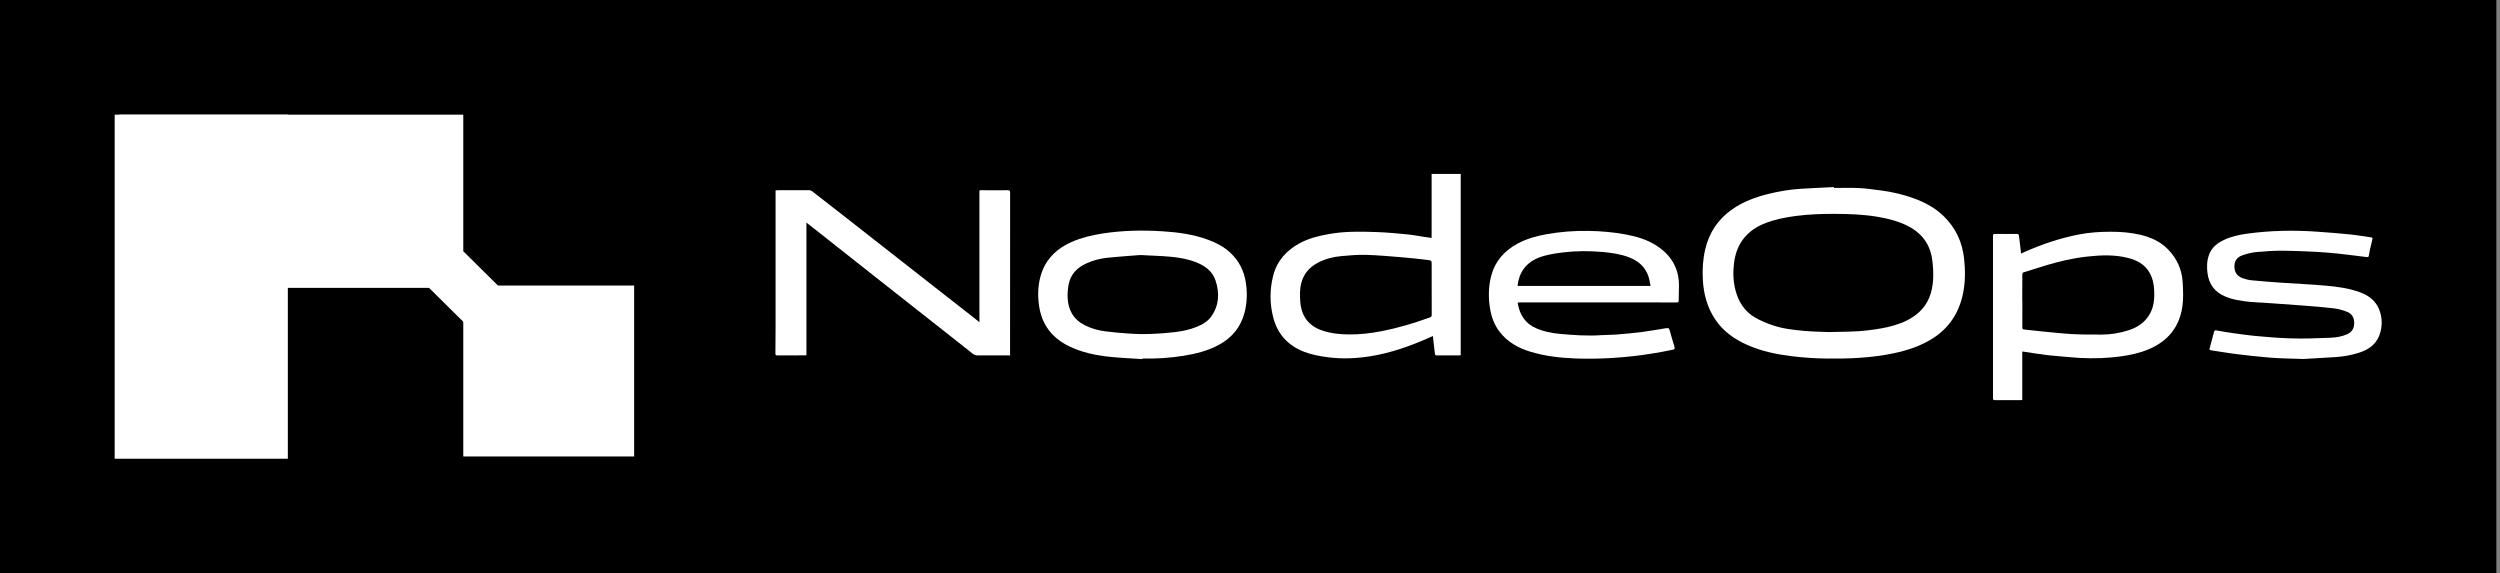
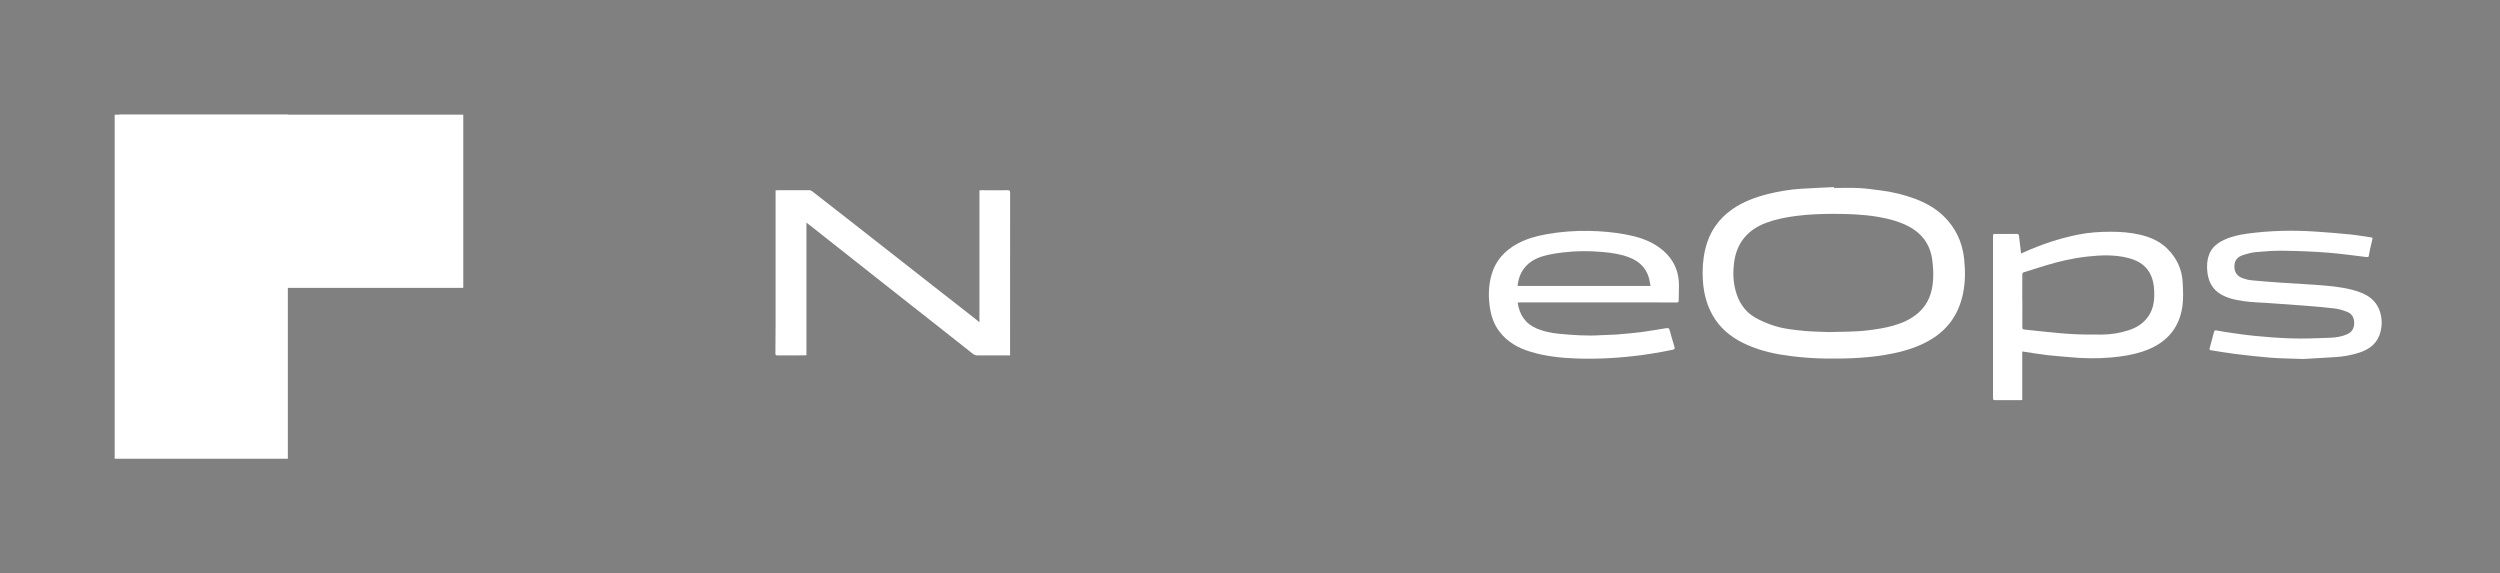
<svg xmlns="http://www.w3.org/2000/svg" width="654" height="150" viewBox="0 0 654 150" fill="none">
  <rect x="0" y="0" width="654" height="150" fill="#808080" stroke="none" />
-   <rect width="653.046" height="150" fill="black" />
  <g clip-path="url(#clip0_1558_3095)">
    <path d="M75.298 30H30V120H75.298V30Z" fill="white" />
-     <path d="M165.894 74.702H121.192V119.404H165.894V74.702Z" fill="white" />
    <path d="M31.192 30L31.192 75.298H121.192V30L31.192 30Z" fill="white" />
-     <path d="M130.553 74.985L121.232 65.762L112.009 75.082L121.33 84.305L130.553 74.985Z" fill="white" />
  </g>
  <path d="M479.795 49.173C481.98 49.173 484.169 49.089 486.35 49.199C488.245 49.291 490.136 49.577 492.023 49.816C494.993 50.194 497.897 50.875 500.708 51.905C503.553 52.947 506.187 54.35 508.389 56.472C511.574 59.54 513.335 63.292 513.809 67.658C514.137 70.683 514.15 73.696 513.541 76.7C512.511 81.78 509.935 85.801 505.494 88.591C502.359 90.562 498.905 91.684 495.313 92.432C489.586 93.629 483.779 93.865 477.946 93.802C474.812 93.768 471.694 93.55 468.589 93.167C464.626 92.676 460.735 91.856 457.067 90.226C453.722 88.739 450.815 86.692 448.735 83.612C446.609 80.457 445.672 76.94 445.461 73.192C445.31 70.498 445.47 67.843 446.088 65.208C447.121 60.813 449.47 57.313 453.185 54.728C456.004 52.766 459.168 51.59 462.471 50.766C465.252 50.073 468.076 49.581 470.942 49.396C473.887 49.207 476.837 49.089 479.787 48.942C479.787 49.018 479.791 49.094 479.795 49.169V49.173ZM478.438 86.865C481.854 86.764 485.245 86.839 488.623 86.419C490.951 86.129 493.258 85.789 495.51 85.121C497.876 84.419 500.086 83.406 501.948 81.742C504.506 79.452 505.498 76.448 505.7 73.166C505.805 71.494 505.7 69.788 505.494 68.124C505.002 64.115 502.927 61.141 499.321 59.237C496.741 57.876 493.951 57.182 491.102 56.703C487.434 56.09 483.728 55.959 480.022 55.947C476.564 55.934 473.102 56.052 469.664 56.514C467.059 56.863 464.5 57.363 462.03 58.287C457.151 60.115 454.294 63.573 453.63 68.733C453.319 71.145 453.386 73.57 454.004 75.944C454.794 78.978 456.391 81.49 459.155 83.083C460.521 83.868 462.004 84.482 463.492 85.011C466.273 86.003 469.211 86.306 472.127 86.575C474.232 86.768 476.35 86.776 478.434 86.865H478.438Z" fill="white" />
  <path d="M264.229 92.966C262.859 92.966 261.498 92.966 260.137 92.966C258.704 92.966 257.267 92.953 255.834 92.978C255.317 92.987 254.888 92.865 254.481 92.541C251.54 90.209 248.594 87.89 245.644 85.566C240.434 81.461 235.219 77.364 230.013 73.259C224.16 68.645 218.315 64.023 212.466 59.405C211.991 59.027 211.508 58.661 210.962 58.241V92.924C210.836 92.936 210.718 92.962 210.6 92.962C208.189 92.962 205.773 92.957 203.361 92.97C202.991 92.97 202.84 92.898 202.848 92.483C202.882 90.096 202.89 87.713 202.89 85.327C202.89 74.112 202.89 62.901 202.89 51.686C202.89 51.077 202.89 50.472 202.89 49.808C203.083 49.791 203.268 49.762 203.453 49.762C206.197 49.753 208.945 49.741 211.689 49.753C211.958 49.753 212.273 49.892 212.491 50.06C215.239 52.182 217.979 54.321 220.71 56.46C228.614 62.645 236.509 68.834 244.413 75.024C248.039 77.864 251.674 80.7 255.3 83.541C255.599 83.772 255.876 84.028 256.22 84.314V49.808C256.401 49.791 256.586 49.762 256.771 49.762C259.044 49.762 261.317 49.791 263.591 49.762C264.141 49.753 264.25 49.922 264.246 50.434C264.229 63.389 264.233 76.343 264.233 89.297C264.233 90.495 264.233 91.692 264.233 92.962L264.229 92.966Z" fill="white" />
-   <path d="M374.512 62.233V45.497H382.122V92.924C382.033 92.936 381.903 92.966 381.773 92.966C379.815 92.966 377.857 92.957 375.899 92.974C375.512 92.974 375.403 92.848 375.365 92.474C375.214 90.97 375.021 89.474 374.836 87.911C374.478 88.067 374.163 88.201 373.848 88.344C368.827 90.583 363.663 92.394 358.209 93.239C354.641 93.79 351.053 93.928 347.443 93.462C345.267 93.18 343.128 92.802 341.086 92.004C336.926 90.377 334.22 87.411 333.094 83.112C332.14 79.482 332.132 75.805 333.052 72.162C334.035 68.267 336.51 65.519 340.002 63.62C342.38 62.33 344.973 61.708 347.612 61.233C351.75 60.485 355.931 60.557 360.104 60.704C362.806 60.8 365.503 61.057 368.197 61.317C369.672 61.46 371.13 61.758 372.596 61.981C373.214 62.074 373.831 62.149 374.516 62.237L374.512 62.233ZM374.525 75.536C374.525 73.465 374.525 71.393 374.525 69.322C374.525 68.158 374.525 68.124 373.373 67.99C371.272 67.742 369.176 67.502 367.066 67.33C363.827 67.065 360.587 66.767 357.339 66.67C355.183 66.607 353.011 66.805 350.855 66.998C348.721 67.192 346.658 67.729 344.746 68.734C342.569 69.876 341.078 71.574 340.435 73.982C339.998 75.612 340.027 77.268 340.149 78.915C340.431 82.667 342.292 85.264 345.948 86.482C348.212 87.239 350.574 87.474 352.923 87.491C355.784 87.512 358.646 87.176 361.465 86.629C365.776 85.789 369.966 84.528 374.088 83.028C374.42 82.906 374.537 82.739 374.537 82.381C374.521 80.1 374.529 77.818 374.529 75.536H374.525Z" fill="white" />
  <path d="M529.024 91.966V104.647C528.835 104.656 528.663 104.672 528.495 104.672C526.31 104.672 524.12 104.664 521.935 104.681C521.524 104.681 521.368 104.605 521.368 104.139C521.381 89.999 521.381 75.86 521.368 61.721C521.368 61.296 521.49 61.187 521.902 61.191C523.788 61.208 525.679 61.221 527.57 61.187C528.074 61.179 528.137 61.422 528.179 61.801C528.352 63.284 528.532 64.771 528.721 66.343C528.953 66.229 529.142 66.124 529.335 66.04C534.012 63.931 538.852 62.313 543.895 61.326C546.63 60.792 549.395 60.628 552.185 60.624C554.786 60.624 557.357 60.817 559.883 61.414C562.589 62.057 565.08 63.137 567.076 65.158C569.467 67.578 570.812 70.49 570.988 73.868C571.098 75.948 571.211 78.07 570.921 80.121C570.043 86.348 566.211 90.117 560.349 92.016C557.782 92.848 555.126 93.248 552.437 93.496C548.68 93.84 544.932 93.785 541.18 93.411C539.268 93.218 537.348 93.113 535.44 92.886C533.377 92.638 531.331 92.285 529.276 91.979C529.196 91.966 529.112 91.97 529.028 91.962L529.024 91.966ZM529.024 78.692C529.024 78.692 529.041 78.692 529.049 78.692C529.049 81.007 529.058 83.323 529.041 85.638C529.041 86.016 529.163 86.167 529.532 86.205C531.251 86.377 532.965 86.588 534.688 86.751C537.193 86.991 539.693 87.272 542.205 87.403C544.735 87.533 547.273 87.537 549.807 87.525C552.21 87.516 554.576 87.138 556.862 86.39C559.286 85.596 561.282 84.234 562.501 81.928C563.492 80.045 563.639 78.003 563.534 75.931C563.45 74.301 563.131 72.73 562.295 71.288C561.042 69.124 559.026 68.07 556.706 67.477C553.21 66.587 549.655 66.721 546.126 67.108C542.407 67.511 538.76 68.347 535.18 69.431C533.209 70.028 531.247 70.641 529.289 71.272C529.163 71.314 529.041 71.583 529.037 71.746C529.02 74.062 529.024 76.377 529.024 78.692Z" fill="white" />
  <path d="M397.014 79.141C397.493 82.343 399.031 84.701 402.06 85.965C403.901 86.73 405.829 87.129 407.8 87.314C411.506 87.659 415.216 87.936 418.948 87.675C420.221 87.587 421.502 87.625 422.771 87.524C425.015 87.339 427.259 87.138 429.494 86.856C431.536 86.596 433.566 86.218 435.6 85.894C435.633 85.89 435.667 85.885 435.705 85.881C436.587 85.785 436.596 85.785 436.843 86.617C437.247 87.987 437.608 89.365 438.041 90.726C438.196 91.222 438.024 91.398 437.591 91.487C436.583 91.688 435.574 91.907 434.562 92.083C432.839 92.377 431.12 92.684 429.389 92.907C423.713 93.642 418.011 93.987 412.283 93.777C408.258 93.63 404.266 93.193 400.392 92.025C397.203 91.058 394.383 89.503 392.303 86.806C390.938 85.032 390.181 83.016 389.82 80.843C389.328 77.894 389.349 74.944 390.135 72.04C391.16 68.254 393.577 65.578 396.988 63.733C399.363 62.452 401.93 61.741 404.573 61.271C408.195 60.628 411.855 60.338 415.531 60.401C418.805 60.456 422.061 60.733 425.28 61.334C428.091 61.859 430.839 62.653 433.263 64.208C437.007 66.603 439.171 69.965 439.213 74.498C439.226 75.872 439.159 77.246 439.146 78.625C439.146 79.007 439.016 79.121 438.625 79.121C432.94 79.104 427.255 79.104 421.574 79.104C413.599 79.104 405.623 79.112 397.644 79.116C397.442 79.116 397.236 79.137 397.018 79.146L397.014 79.141ZM431.801 74.801C431.738 74.54 431.675 74.343 431.646 74.141C431.188 70.675 429.246 68.439 425.977 67.242C423.788 66.439 421.511 66.124 419.217 65.918C415.767 65.607 412.304 65.616 408.859 66.036C407.149 66.246 405.426 66.511 403.775 66.981C399.854 68.099 397.434 70.612 396.997 74.801H431.797H431.801Z" fill="white" />
-   <path d="M298.874 93.94C296.067 93.751 293.256 93.642 290.462 93.356C286.642 92.966 282.907 92.205 279.432 90.461C275.032 88.247 272.473 84.726 271.797 79.86C271.385 76.885 271.54 73.944 272.583 71.107C273.965 67.355 276.717 64.901 280.314 63.309C282.886 62.17 285.596 61.527 288.369 61.094C293.558 60.283 298.781 60.174 304.009 60.498C308.143 60.754 312.248 61.304 316.169 62.767C318.261 63.548 320.215 64.578 321.862 66.12C324.173 68.275 325.48 70.948 325.934 74.044C326.316 76.654 326.232 79.251 325.564 81.809C324.581 85.574 322.304 88.327 318.896 90.188C316.022 91.755 312.9 92.545 309.698 93.062C306.118 93.638 302.513 93.877 298.882 93.789C298.882 93.84 298.878 93.89 298.874 93.936V93.94ZM298.269 66.721C295.844 66.914 292.827 67.103 289.823 67.41C287.856 67.611 285.945 68.103 284.129 68.935C281.764 70.019 280.121 71.733 279.579 74.305C279.339 75.448 279.247 76.654 279.289 77.822C279.406 81.053 280.797 83.562 283.772 85.074C285.457 85.932 287.256 86.436 289.113 86.675C291.1 86.936 293.105 87.087 295.109 87.243C299.168 87.562 303.214 87.348 307.252 86.89C309.219 86.667 311.148 86.268 312.992 85.528C314.522 84.91 315.95 84.116 316.904 82.742C318.925 79.843 319.06 76.666 317.997 73.418C317.181 70.927 315.236 69.527 312.879 68.603C310.761 67.771 308.538 67.376 306.299 67.17C303.828 66.943 301.345 66.884 298.265 66.716L298.269 66.721Z" fill="white" />
  <path d="M602.385 93.904C599.07 93.782 596.549 93.773 594.04 93.576C590.893 93.328 587.75 92.962 584.615 92.58C582.535 92.324 580.476 91.941 578.405 91.63C578.06 91.58 577.943 91.466 578.039 91.122C578.43 89.698 578.821 88.273 579.191 86.84C579.292 86.454 579.434 86.374 579.846 86.449C581.355 86.731 582.876 86.966 584.393 87.18C586.174 87.433 587.956 87.685 589.742 87.861C592.834 88.164 595.935 88.399 599.045 88.513C602.599 88.643 606.142 88.492 609.684 88.353C611.163 88.294 612.638 88.05 614.016 87.433C615.264 86.874 615.848 85.916 615.861 84.546C615.869 83.159 615.306 82.1 614.037 81.592C612.966 81.163 611.814 80.823 610.671 80.684C607.936 80.353 605.184 80.142 602.431 79.924C599.175 79.668 595.914 79.445 592.654 79.222C591.275 79.126 589.893 79.117 588.523 78.966C586.3 78.722 584.082 78.42 582.006 77.516C579.371 76.369 577.88 74.377 577.489 71.52C577.254 69.793 577.312 68.125 577.943 66.49C578.649 64.663 580.09 63.578 581.787 62.767C583.733 61.839 585.813 61.402 587.931 61.116C593.965 60.297 600.02 60.175 606.087 60.604C608.978 60.809 611.873 61.028 614.756 61.322C616.613 61.511 618.453 61.843 620.306 62.099C620.613 62.141 620.689 62.284 620.626 62.557C620.407 63.486 620.176 64.415 619.97 65.347C619.857 65.856 619.781 66.373 619.689 66.885C619.638 67.167 619.516 67.293 619.184 67.255C615.701 66.843 612.222 66.343 608.722 66.074C604.927 65.784 601.112 65.646 597.305 65.591C594.935 65.558 592.553 65.73 590.187 65.948C588.985 66.062 587.784 66.39 586.632 66.78C585.145 67.289 584.51 68.293 584.523 69.739C584.536 71.23 585.237 72.264 586.7 72.785C587.435 73.045 588.212 73.247 588.985 73.323C591.574 73.571 594.17 73.772 596.763 73.953C600.616 74.218 604.478 74.377 608.322 74.718C611.398 74.991 614.47 75.39 617.399 76.466C619.676 77.302 621.5 78.697 622.403 80.995C623.117 82.806 623.227 84.714 622.781 86.638C622.075 89.681 620 91.349 617.159 92.261C615.121 92.916 613.029 93.29 610.894 93.42C607.789 93.609 604.688 93.786 602.368 93.925L602.385 93.904Z" fill="white" />
  <defs>
    <clipPath id="clip0_1558_3095">
      <rect width="135.894" height="90" fill="white" transform="translate(30 30)" />
    </clipPath>
  </defs>
</svg>